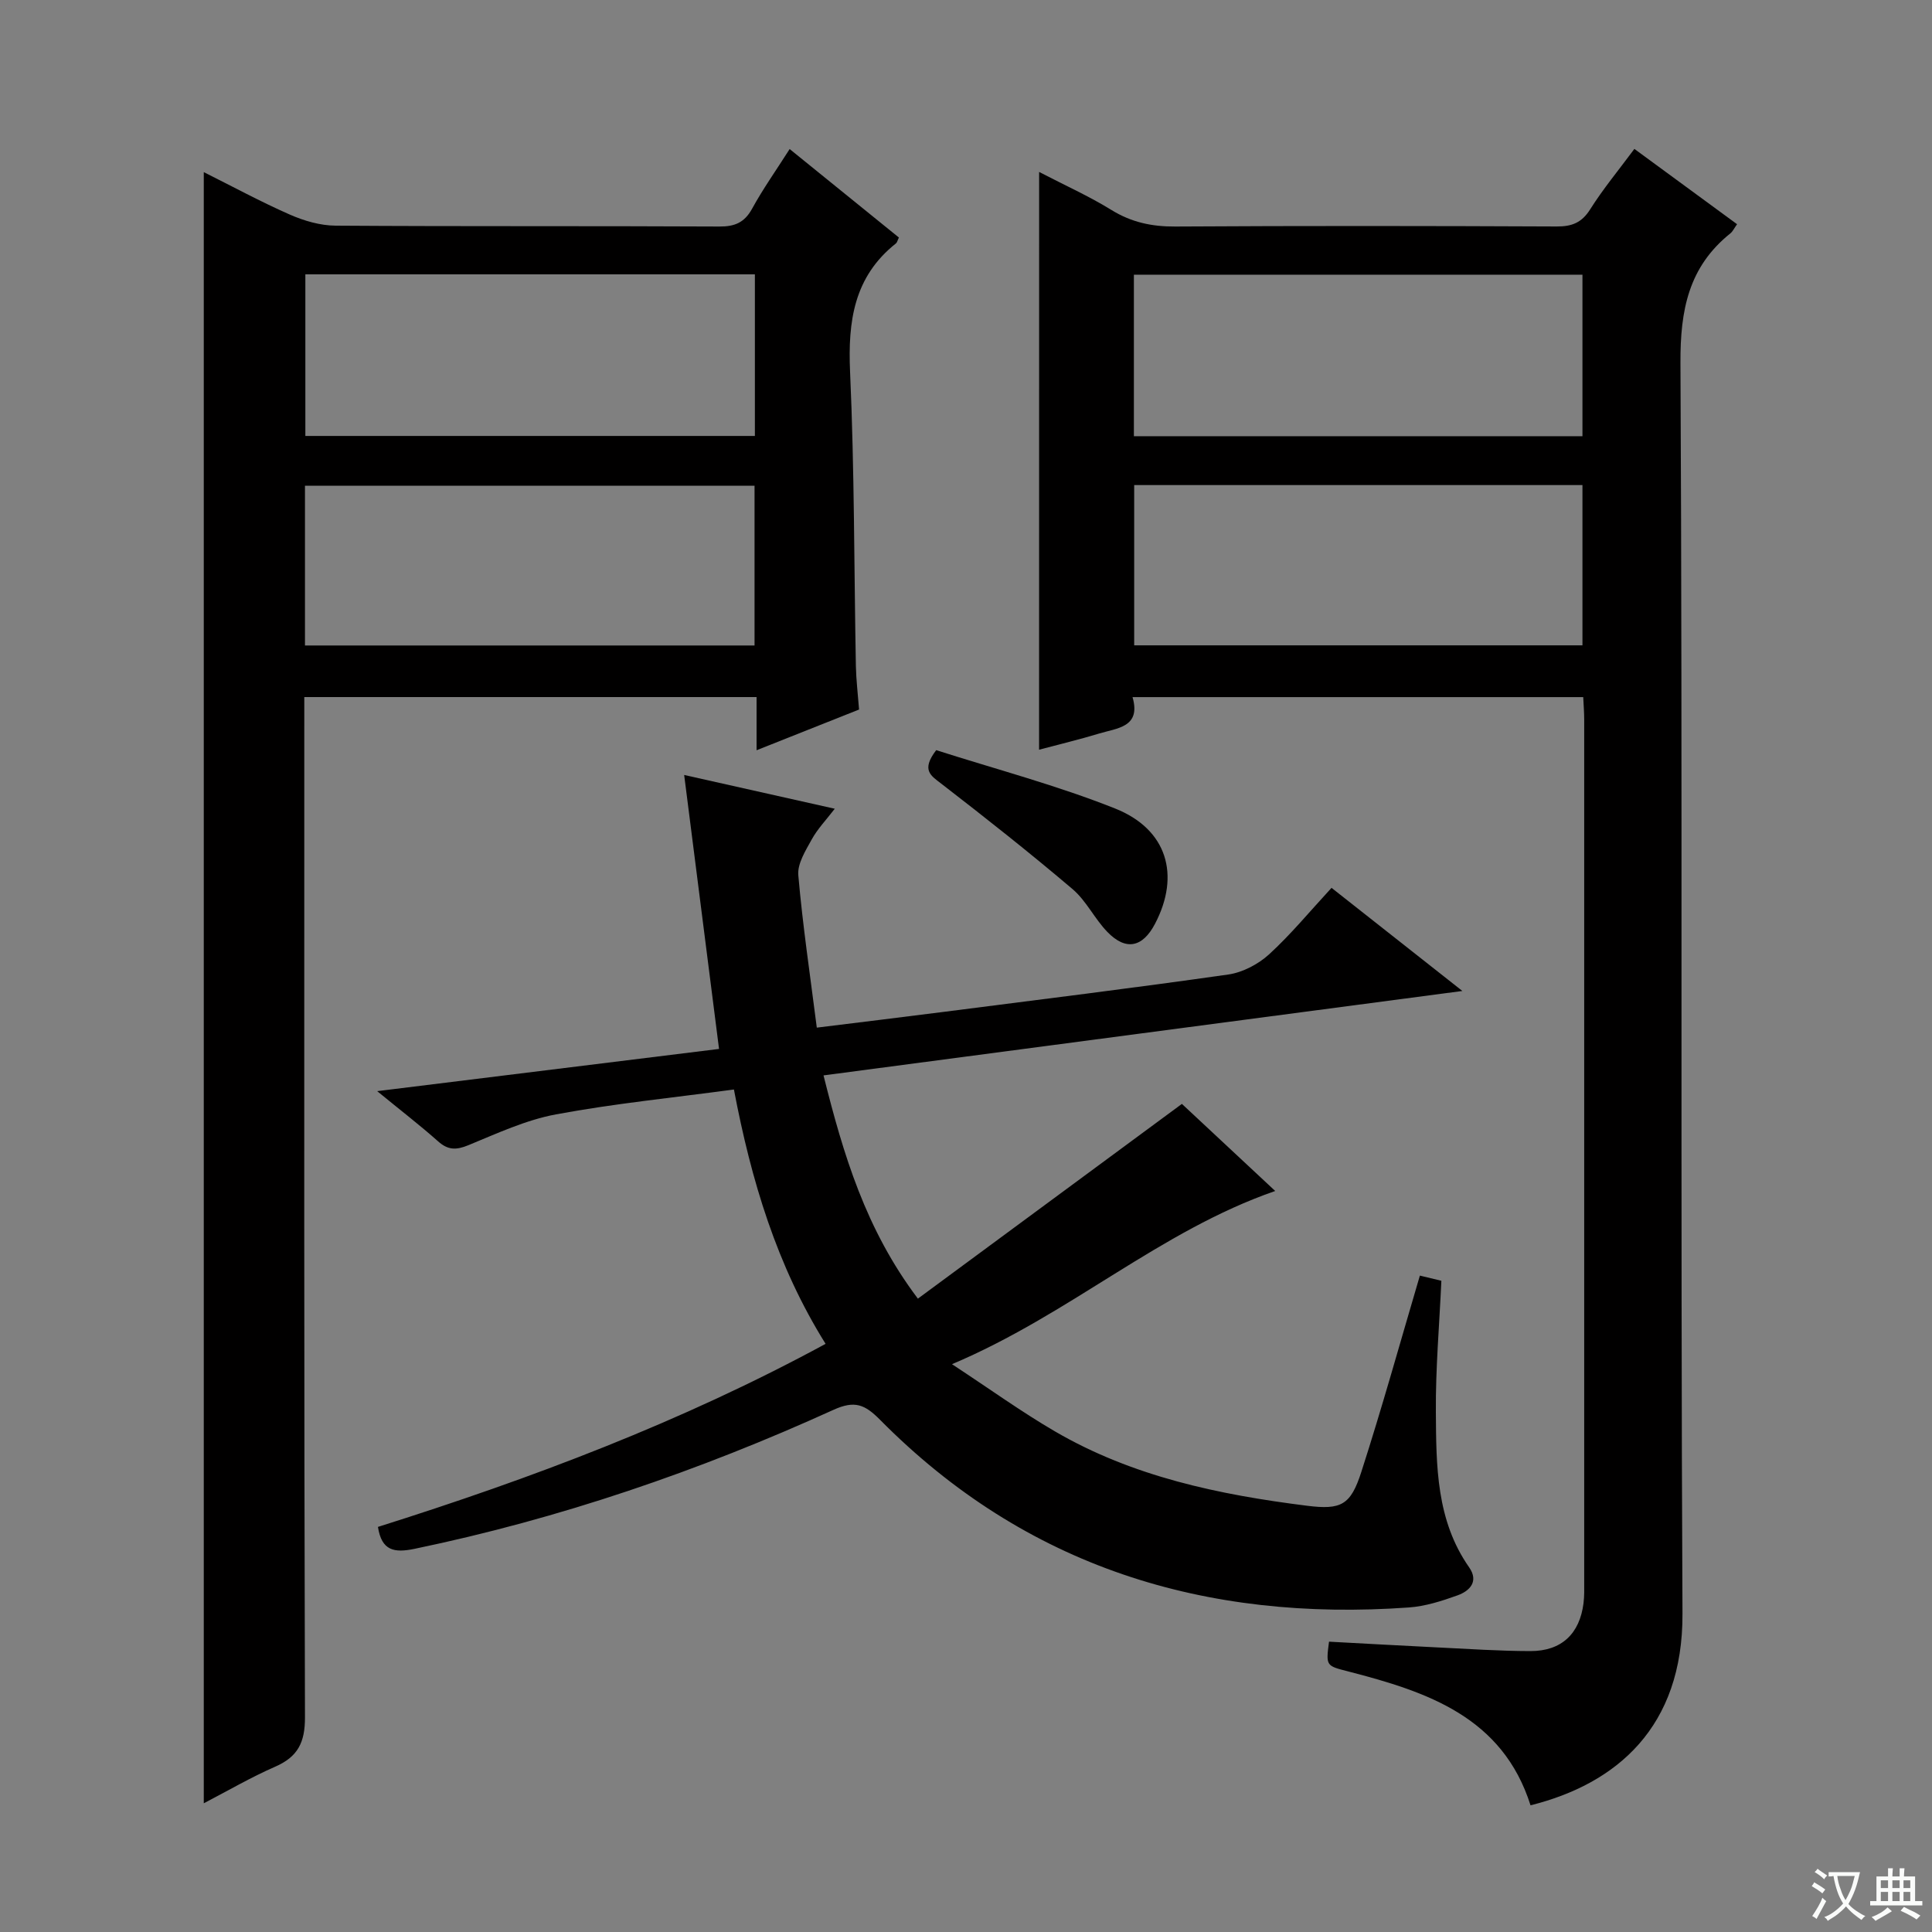
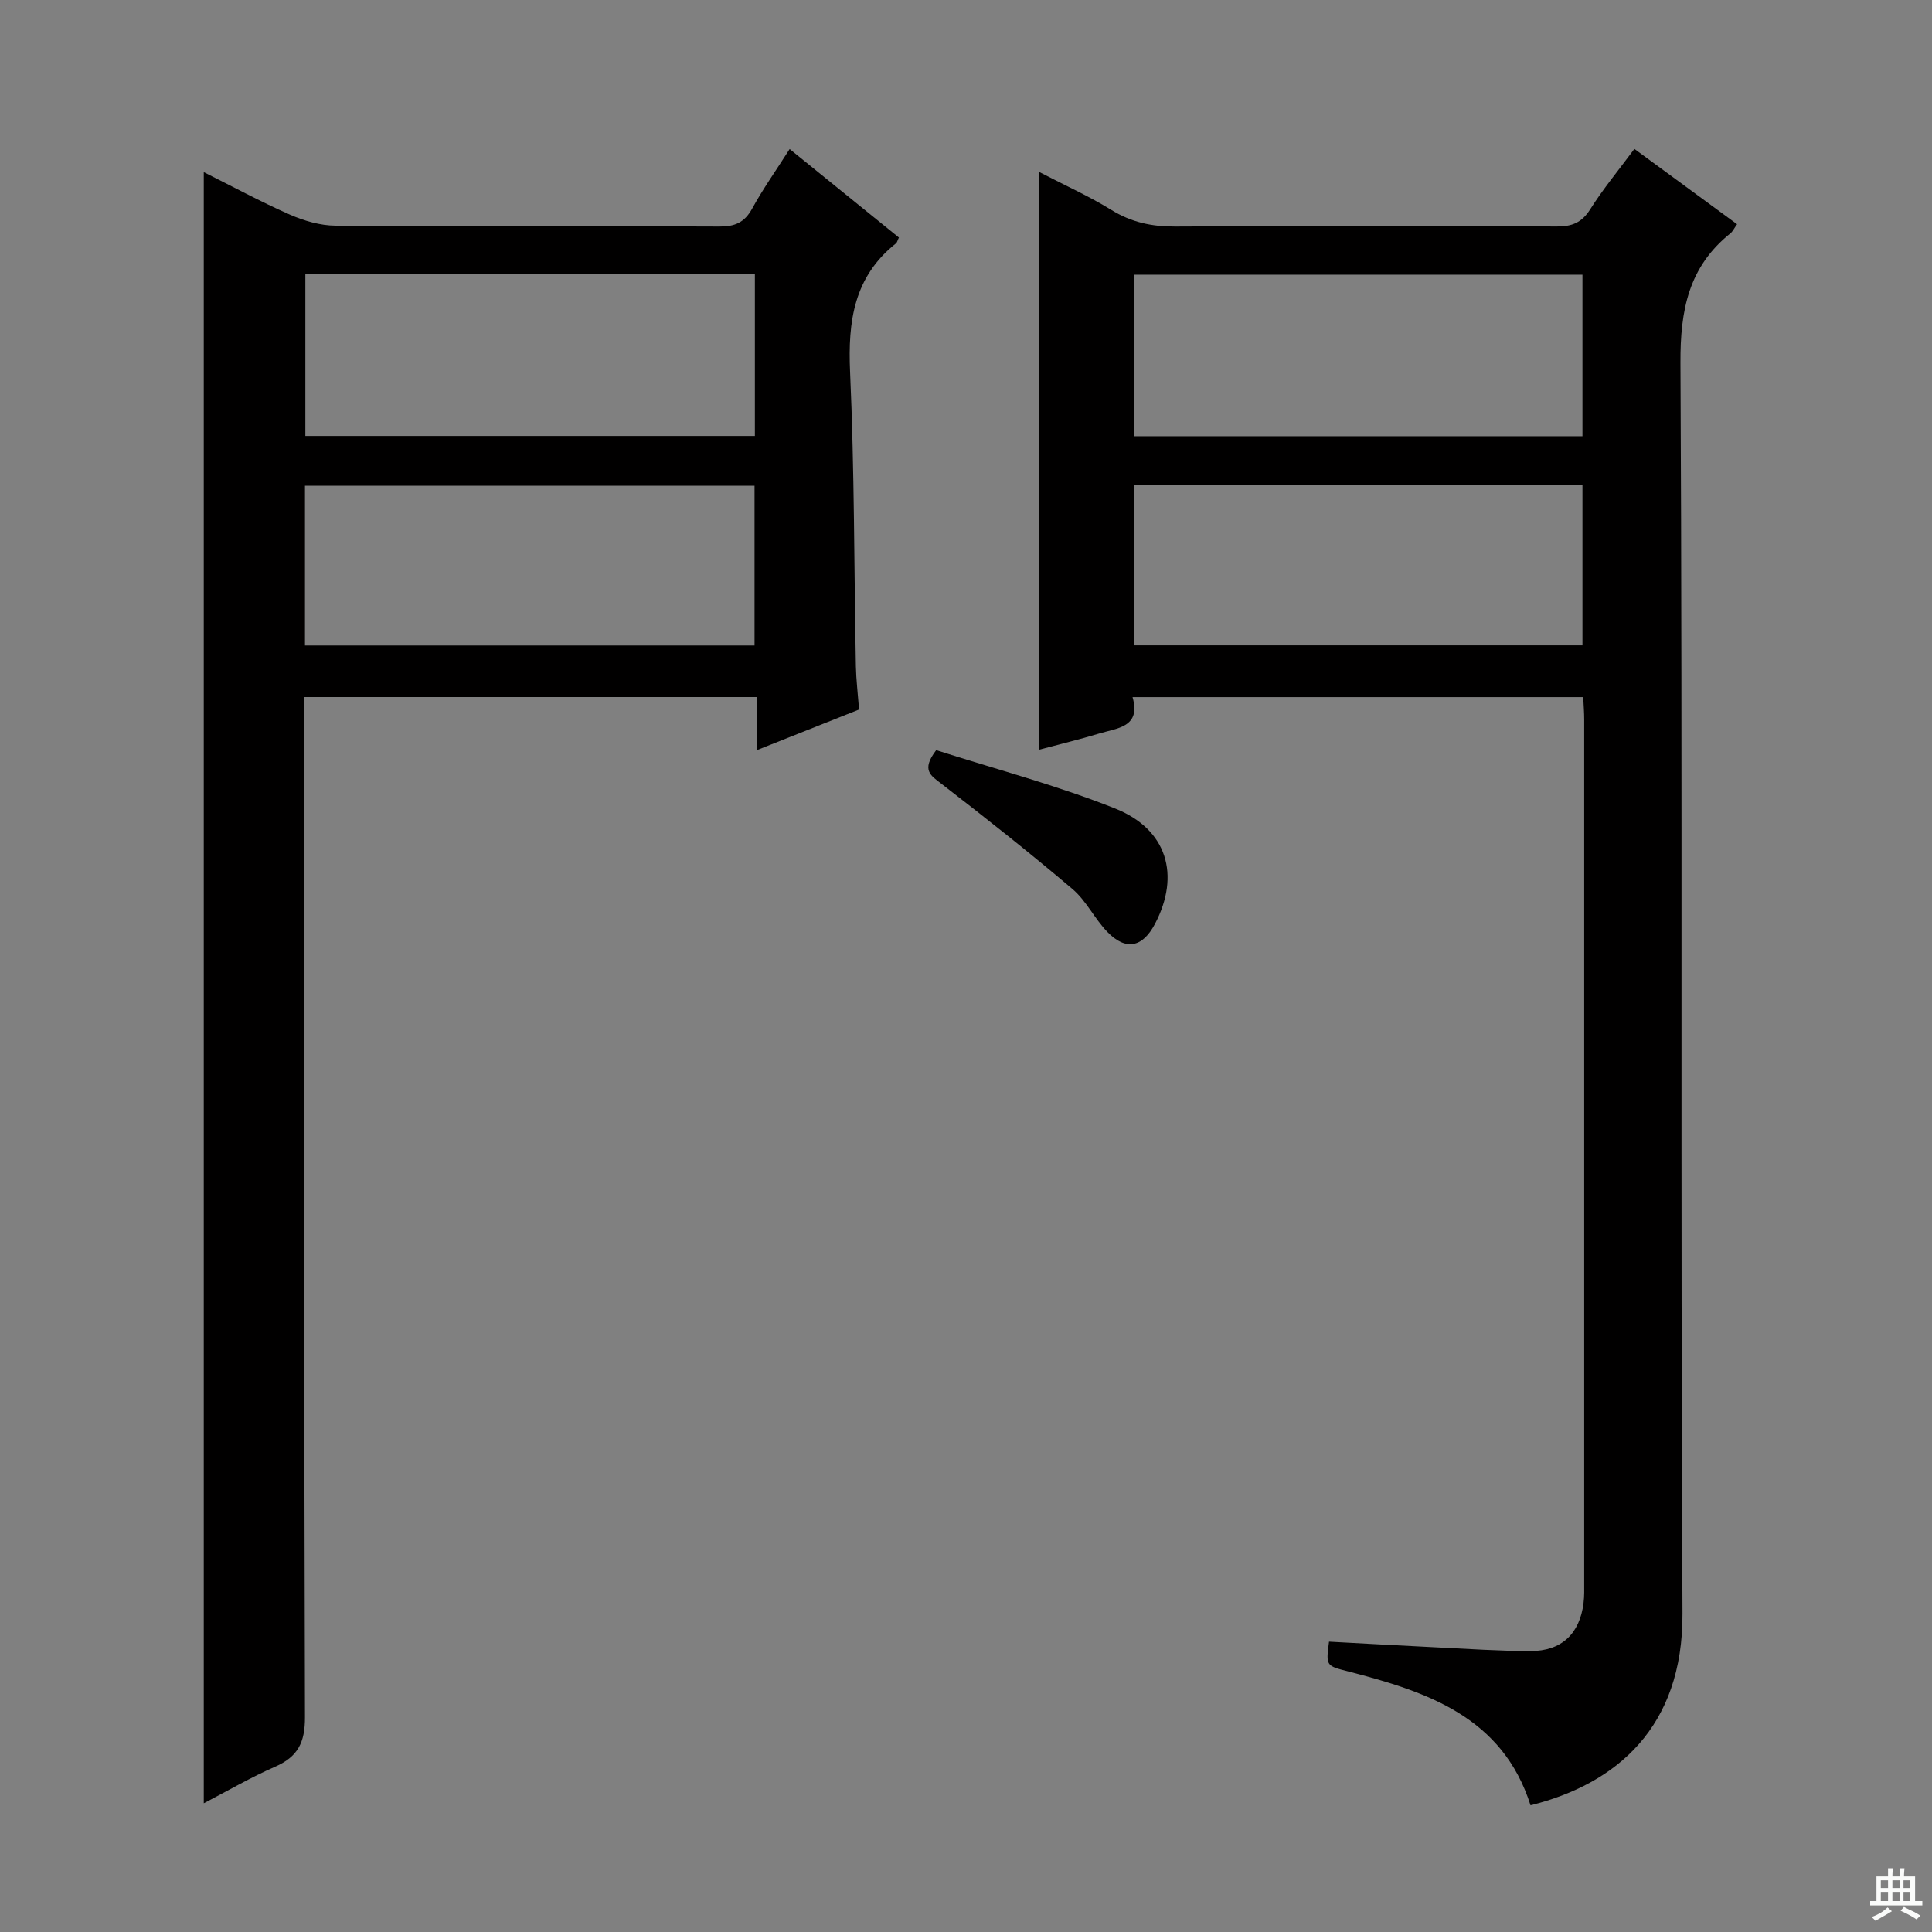
<svg xmlns="http://www.w3.org/2000/svg" enable-background="new 0 0 400 400" viewBox="0 0 400 400">
  <rect x="0" y="0" width="400" height="400" fill="#808080" stroke="none" />
-   <path d="m377.9 391.2c-.2.3-.4.5-.6.8-.7-.6-1.4-1-2.2-1.5.2-.3.4-.5.5-.8.6.4 1.4.8 2.3 1.5zm-1.8 6.1c-.2-.2-.5-.4-.9-.6.4-.6.8-1.2 1.2-1.9s.7-1.3.9-1.9c.3.3.5.5.8.7-.7 1.3-1.4 2.6-2 3.7zm2.2-9c-.3.3-.5.5-.6.8-.6-.6-1.3-1.1-2-1.5.3-.3.5-.5.6-.7.6.5 1.3.9 2 1.4zm.3.2v-.9h2 4.5c-.3 1.3-.6 2.5-1 3.6s-.9 2.1-1.4 3c.4.5 1 1 1.6 1.4s1.2.8 1.9 1.1c-.3.2-.5.4-.8.8-.4-.3-1-.7-1.6-1.2s-1.2-1.1-1.6-1.6c-.5.6-1.1 1.1-1.7 1.6s-1.4.9-2.1 1.4c-.1-.3-.3-.5-.7-.8.6-.2 1.2-.5 1.9-1s1.4-1.1 2-1.8c-.5-.8-.9-1.6-1.2-2.5s-.6-2-.8-3.2c-.4.1-.7.1-1 .1zm2.5 2.7c.3 1 .7 1.7 1 2.2.3-.5.6-1.1 1-2s.6-1.9.9-3h-3.2-.4c.1.9.3 1.8.7 2.8z" fill="#fafbfa" />
  <path d="m396.5 388.5v1.5 3.6h1.5v.9c-.4 0-1 0-1.7 0h-7.9c-.5 0-.9 0-1.2 0v-.9h1.3v-3.5c0-.7 0-1.2 0-1.6h2.4c0-.8 0-1.4 0-1.7h1c0 .3-.1.8-.1 1.7h1.5c0-.8 0-1.4 0-1.7h1c0 .3-.1.9-.1 1.7zm-8.2 9.2c-.2-.3-.5-.5-.8-.8.8-.3 1.4-.6 1.9-.9s1-.7 1.4-1.1c.3.3.6.5.9.8-1.6 1-2.8 1.6-3.4 2zm2.6-6.8v-1.6h-1.5v1.6zm0 2.7v-1.9h-1.5v1.9zm2.4-2.7v-1.6h-1.5v1.6zm0 2.7v-1.9h-1.5v1.9zm.2 2 .7-.8c.4.2.9.5 1.6.8s1.3.7 1.8 1c-.3.3-.5.5-.8.8-.4-.3-1.5-1-3.3-1.8zm2-4.7v-1.6h-1.4v1.6zm0 2.7v-1.9h-1.4v1.9z" fill="#fafbfa" />
  <g fill="#010000">
    <path d="m215.14 35.6c5.37 2.79 10.37 5.03 14.98 7.88 4.15 2.56 8.38 3.45 13.21 3.42 26.33-.16 52.66-.13 78.99-.01 3.17.01 5.18-.8 6.93-3.58 2.65-4.2 5.85-8.06 9.13-12.48 7.11 5.22 14.13 10.36 21.26 15.59-.61.85-.89 1.5-1.38 1.89-8.65 6.94-10.39 15.86-10.34 26.77.45 86.33-.01 172.66.42 258.98.12 23.58-13.69 35.28-31.46 39.71-5.8-18.28-21.36-23.49-37.64-27.69-4.71-1.21-4.74-1.11-4.08-6.19 7.39.39 14.82.82 22.25 1.18 6.48.31 12.96.76 19.44.77 6.44.01 10.2-3.57 11-9.91.19-1.48.14-2.99.14-4.49.01-59.5.01-118.99 0-178.49 0-1.46-.12-2.92-.2-4.62-31.05 0-61.82 0-93.31 0 1.8 6.28-3.2 6.4-7.02 7.57-3.94 1.2-7.95 2.15-12.33 3.32.01-39.84.01-79.26.01-119.62zm112.49 54.71c0-11.43 0-22.47 0-33.44-31.21 0-62.04 0-92.87 0v33.44zm-92.81 10.12v33.18h92.81c0-11.29 0-22.19 0-33.18-31.1 0-61.82 0-92.81 0z" />
    <path d="m177.86 146.9c-6.93 2.75-13.68 5.44-21.22 8.43 0-4.01 0-7.39 0-11.01-31.41 0-62.16 0-93.64 0v5.8c0 68.47-.07 136.94.14 205.41.02 5.24-1.48 8.2-6.18 10.25-4.97 2.17-9.68 4.92-14.77 7.57 0-112.78 0-224.93 0-337.71 5.82 2.9 11.71 6.1 17.82 8.79 2.94 1.29 6.29 2.27 9.46 2.29 26.49.18 52.98.04 79.46.18 3.22.02 5.22-.83 6.8-3.72 2.23-4.07 4.94-7.89 7.76-12.32 7.62 6.18 15.15 12.27 22.62 18.32-.31.63-.38 1.03-.61 1.21-8.71 6.91-9.97 16.12-9.5 26.62.91 20.28.82 40.6 1.2 60.9.06 2.82.4 5.62.66 8.99zm-21.57-90.1c-31.34 0-62.18 0-93.07 0v33.46h93.07c0-11.23 0-22.13 0-33.46zm-93.15 76.84h93.08c0-11.26 0-22.17 0-33.08-31.23 0-62.09 0-93.08 0z" />
-     <path d="m170.5 222.65c4.11 16.39 8.71 31.87 19.54 46.22 18.23-13.45 36.21-26.71 54.66-40.32 5.87 5.48 12.53 11.7 19.32 18.03-23.88 8.27-42.51 25.55-66.92 35.86 7.9 5.19 14.41 9.89 21.31 13.91 16.1 9.39 33.98 13.11 52.2 15.4 7.08.89 9.03-.15 11.23-6.98 4.32-13.39 8.08-26.96 12.13-40.67 1.15.28 2.73.66 4.45 1.07-.41 9.09-1.21 18.17-1.14 27.23.08 11.1.06 22.35 6.89 32.1 2.03 2.91.15 4.88-2.4 5.8-3.25 1.17-6.68 2.27-10.09 2.51-42.13 3-79.28-8.34-109.48-38.86-3.13-3.16-5.22-4.06-9.61-2.07-27.88 12.67-56.72 22.55-86.77 28.79-4.2.87-6.81.41-7.57-4.54 31.68-9.99 62.85-21.71 92.68-37.9-10.1-16.16-15.41-33.86-18.98-52.66-12.6 1.7-24.82 2.91-36.84 5.15-6.24 1.16-12.22 3.95-18.16 6.39-2.49 1.02-4.19 1.03-6.24-.8-3.7-3.29-7.64-6.32-12.62-10.4 24.26-3 47.32-5.85 70.78-8.74-2.41-18.91-4.76-37.4-7.22-56.72 10.72 2.4 20.54 4.6 31.18 6.99-1.77 2.31-3.56 4.16-4.76 6.34-1.28 2.32-3 5.04-2.79 7.43.91 10.39 2.45 20.72 3.83 31.55 9.1-1.13 17.77-2.17 26.42-3.28 19.6-2.51 39.22-4.93 58.78-7.72 2.98-.43 6.2-2.13 8.45-4.18 4.52-4.14 8.45-8.92 12.92-13.76 8.62 6.8 17.19 13.55 27.09 21.35-44.75 5.91-88.04 11.63-132.27 17.48z" />
    <path d="m193.83 155.31c12.28 3.93 24.96 7.27 37.06 12.09 10.8 4.31 13.5 13.82 8.25 23.85-2.57 4.92-6.04 5.65-9.87 1.7-2.65-2.73-4.36-6.45-7.21-8.87-8.84-7.51-17.96-14.71-27.14-21.8-2.2-1.7-4.26-2.81-1.09-6.97z" />
  </g>
</svg>